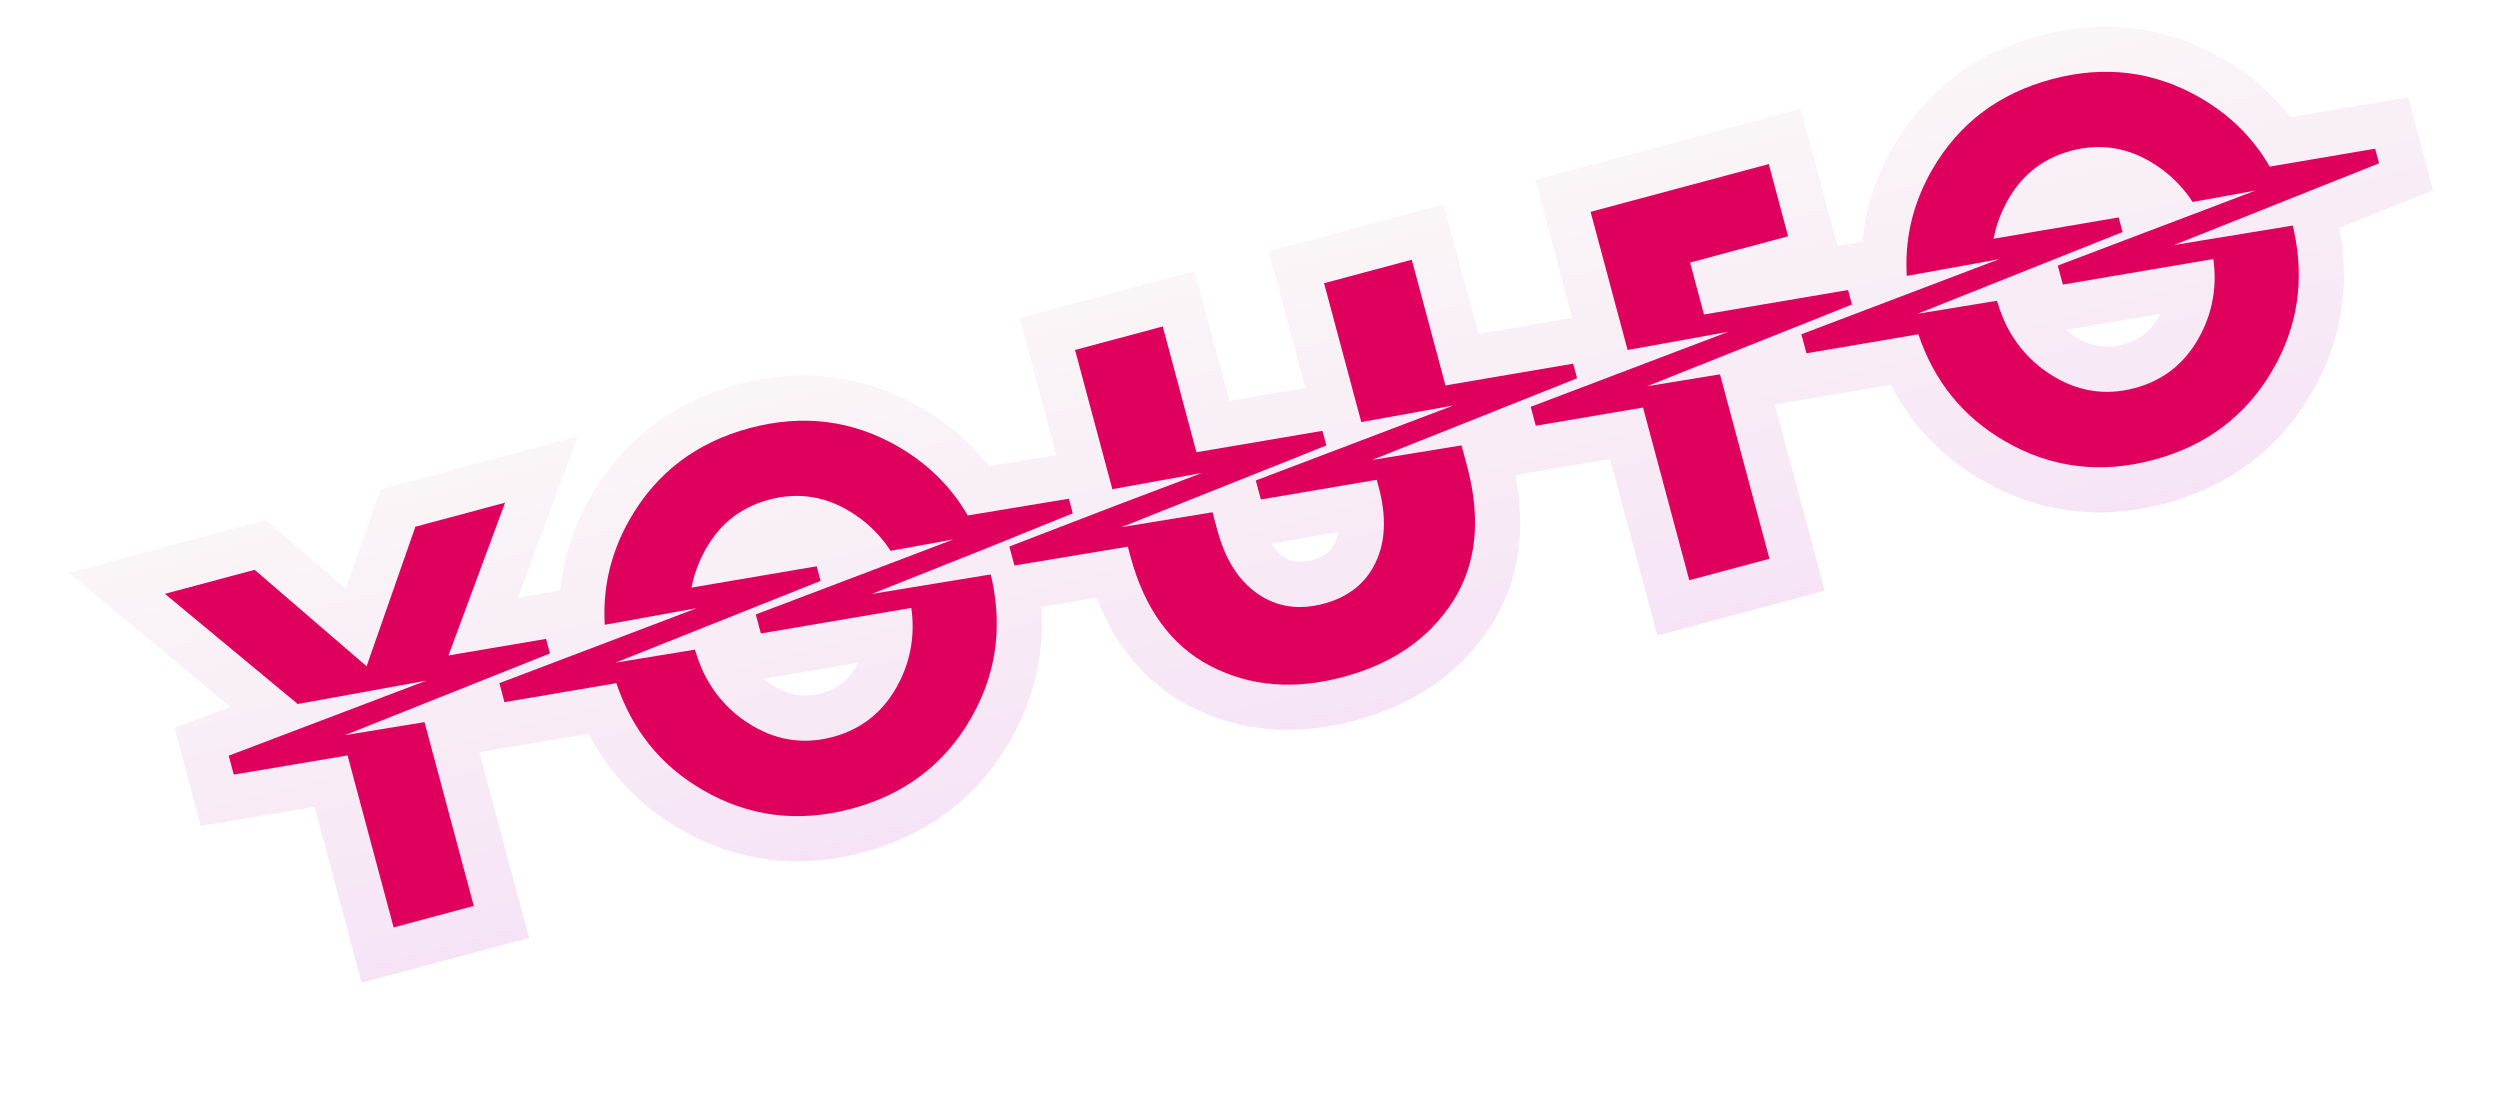
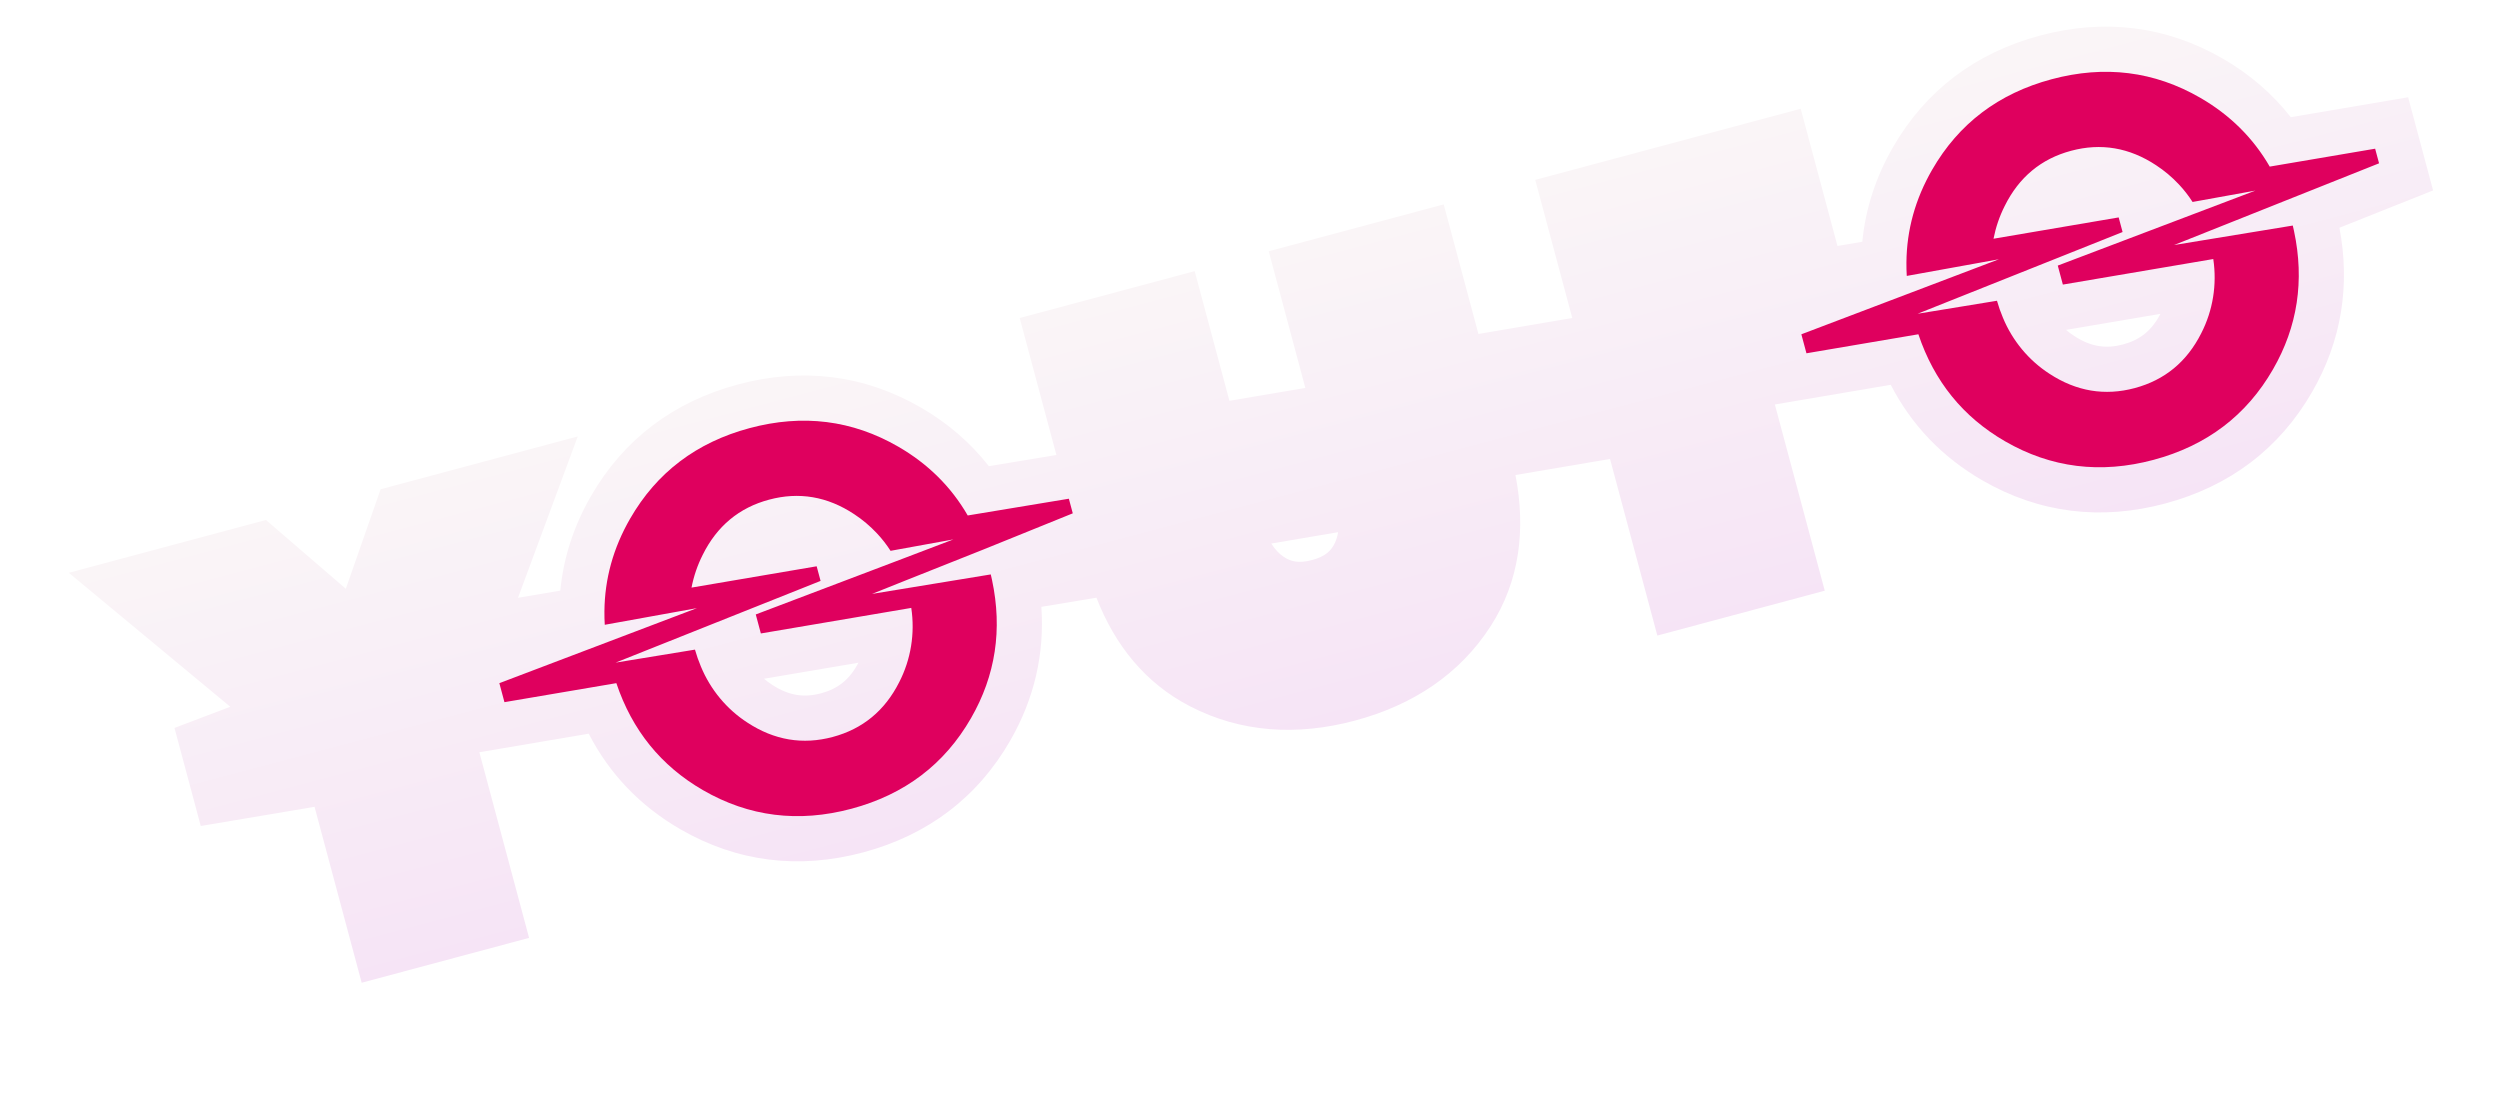
<svg xmlns="http://www.w3.org/2000/svg" width="830" height="363" viewBox="0 0 830 363" fill="none">
  <g filter="url(#filter0_d_669_124)">
    <path fill-rule="evenodd" clip-rule="evenodd" d="M433.375 128.789L408.169 133.068L396.632 90.013L338.54 105.578L350.725 151.054L328.299 154.77C322.189 146.95 314.629 140.452 305.742 135.309L305.733 135.304C286.878 124.411 266.313 121.93 244.992 127.643C223.667 133.357 207.1 145.799 196.221 164.674C190.524 174.55 187.082 185.062 186.019 196.089L171.973 198.473L191.816 144.893L126.364 162.431L114.815 195.471L88.296 172.631L22.845 190.169L76.451 234.643L57.929 241.677L66.652 274.23L104.428 267.863L120.078 326.269L175.658 311.376L159.146 249.749L195.453 243.579C202.311 256.888 212.487 267.569 225.847 275.296C244.706 286.208 265.277 288.699 286.606 282.984C307.944 277.267 324.513 264.804 335.383 245.899C343.39 231.991 346.817 217.052 345.732 201.471L364.02 198.433C370.198 214.34 380.342 226.867 395.076 234.485C411.948 243.207 430.551 244.409 449.892 239.227L449.897 239.225C469.204 234.044 484.7 223.753 494.931 207.834C504.474 192.984 506.646 175.85 503.132 157.706L534.529 152.375L550.239 211.007L605.82 196.114L589.254 134.291L627.729 127.751C634.586 141.06 644.762 151.74 658.121 159.467C676.98 170.38 697.551 172.872 718.881 167.156C740.219 161.439 756.786 148.977 767.651 130.071C777.364 113.202 780.338 94.817 776.693 75.611L807.787 63.217L799.5 32.292L760.538 38.91C754.433 31.106 746.882 24.619 738.008 19.484L737.999 19.479C719.144 8.586 698.579 6.105 677.258 11.818C655.931 17.532 639.362 29.976 628.484 48.855C622.789 58.729 619.348 69.239 618.286 80.263L610.042 81.663L597.834 36.101L509.701 59.716L521.988 105.572L490.838 110.878L479.31 67.854L421.218 83.42L433.375 128.789ZM426.095 184.808C424.776 183.905 423.381 182.549 422.065 180.455L444.247 176.686C444.02 178.127 443.63 179.31 443.166 180.288C441.973 182.809 440.056 184.741 435.611 185.932L435.605 185.933C431.14 187.132 428.456 186.425 426.095 184.808ZM256.319 227.33C255.387 226.728 254.496 226.065 253.651 225.345L284.996 220.022C282.097 225.613 278.168 228.688 272.589 230.18C266.911 231.7 261.862 230.952 256.397 227.38L256.358 227.355L256.319 227.33ZM688.585 111.504C687.653 110.903 686.762 110.24 685.917 109.52L717.262 104.196C714.364 109.788 710.434 112.862 704.855 114.355C699.177 115.874 694.128 115.127 688.663 111.555L688.624 111.53L688.585 111.504Z" fill="url(#paint0_linear_669_124)" />
  </g>
-   <path d="M522.289 120.737L523.589 125.59L455.539 152.702L485.221 147.87L487.041 154.663C491.794 172.402 490.218 187.422 482.312 199.724C474.406 212.027 462.305 220.365 446.009 224.738C429.709 229.106 415.027 227.913 401.964 221.16C388.902 214.407 380.005 202.227 375.274 184.622L374.437 181.497L336.788 187.751L335.098 181.443L370.724 167.736L399.058 157.023L369.294 162.398L356.911 116.185L386.025 108.384L397.214 150.142L439.052 143.04L440.352 147.893L372.641 174.889L372.306 175.02L372.66 174.961L402.555 170.072L404.129 175.949C406.754 185.745 411.251 192.823 417.621 197.185C423.99 201.546 431.281 202.625 439.493 200.421C447.691 198.224 453.434 193.653 456.723 186.707C460.012 179.761 460.336 171.391 457.694 161.596L457.077 159.291L418.606 165.828L416.916 159.52L481.746 134.903L482.514 134.609L481.706 134.753L451.942 140.127L439.589 94.026L468.703 86.225L479.886 127.959L522.289 120.737Z" fill="#DF005E" />
-   <path d="M613.565 96.279L614.859 101.108L546.813 128.235L571.04 124.271L587.449 185.508L560.846 192.636L545.483 135.301L509.877 141.346L508.193 135.062L573.791 110.151L540.364 116.195L528.072 70.322L587.227 54.472L593.651 78.444L561.098 87.167L565.717 104.404L613.565 96.279Z" fill="#DF005E" />
  <path d="M789.847 54.22L788.546 49.367L753.551 55.312C748.051 45.794 740.365 38.179 730.495 32.467C715.214 23.638 698.762 21.585 681.14 26.307C663.519 31.029 650.299 41.041 641.48 56.344C635.878 66.056 633.029 76.316 632.933 87.121C632.915 88.603 632.956 90.101 633.045 91.606L663.649 86.074L598.051 110.984L599.741 117.293L636.902 110.977C642.139 126.598 651.716 138.434 665.633 146.484C680.919 155.329 697.374 157.39 714.999 152.667C732.624 147.945 745.839 137.921 754.645 122.597C762.794 108.451 765.119 93.166 761.62 76.742C761.496 76.125 761.354 75.502 761.203 74.882L721.782 81.352L789.847 54.22ZM683.18 88.174L684.87 94.483L734.808 86.001C736.082 94.475 734.682 103.108 730.812 110.644C726.04 120.116 718.68 126.183 708.732 128.845C698.784 131.507 689.358 129.929 680.456 124.111C673.555 119.66 668.144 113.149 664.97 105.474C664.196 103.643 663.537 101.764 662.996 99.85L636.653 104.162L704.699 77.035L703.398 72.183L661.849 79.259C662.585 75.468 663.835 71.807 665.564 68.381C670.302 58.835 677.646 52.729 687.597 50.062C697.547 47.396 706.963 49 715.843 54.873C718.61 56.688 721.157 58.834 723.43 61.266C725.103 63.047 726.61 64.984 727.93 67.05L748.798 63.279L683.18 88.174Z" fill="#DF005E" />
-   <path d="M181.299 212.105L182.593 216.933L114.547 244.06L140.935 239.741L157.287 300.769L130.684 307.897L115.387 250.805L77.611 257.172L75.927 250.887L141.525 225.977L98.844 233.731L54.75 197.149L84.517 189.173L121.71 221.206L137.907 174.867L167.674 166.891L148.892 217.605L181.299 212.105Z" fill="#DF005E" />
  <path d="M326.484 182.44L356.162 170.426L354.861 165.573L321.285 171.137C315.785 161.619 308.099 154.004 298.229 148.292C282.948 139.464 266.496 137.41 248.874 142.132C231.253 146.854 218.033 156.866 209.214 172.17C203.612 181.882 200.763 192.141 200.667 202.947C200.649 204.429 200.69 205.926 200.779 207.431L231.383 201.899L165.785 226.81L167.475 233.118L204.627 226.804C209.864 242.426 219.441 254.262 233.358 262.312C248.643 271.157 265.098 273.218 282.723 268.495C300.348 263.773 313.567 253.748 322.379 238.422C330.525 224.277 332.85 208.992 329.354 192.567C329.23 191.95 329.088 191.328 328.937 190.708L289.516 197.177L300.374 192.827L326.484 182.44ZM250.914 203.999L252.604 210.308L302.542 201.827C303.816 210.3 302.416 218.934 298.546 226.469C293.774 235.941 286.414 242.008 276.466 244.671C266.518 247.333 257.092 245.755 248.19 239.936C241.289 235.485 235.878 228.974 232.704 221.299C231.93 219.468 231.271 217.589 230.73 215.675L204.387 219.988L272.433 192.861L271.132 188.008L229.583 195.084C230.319 191.293 231.569 187.632 233.298 184.207C238.036 174.66 245.38 168.554 255.331 165.888C265.282 163.221 274.697 164.825 283.577 170.698C286.344 172.513 288.891 174.659 291.164 177.091C292.837 178.872 294.344 180.809 295.664 182.875L316.536 179.082L297.617 186.284L250.914 203.999Z" fill="#DF005E" />
  <defs>
    <filter id="filter0_d_669_124" color-interpolation-filters="sRGB">
      <feDropShadow dx="0" dy="14" stdDeviation="10" flood-color="#000000" flood-opacity="0.9" />
    </filter>
    <linearGradient id="paint0_linear_669_124" x1="512" y1="61" x2="552" y2="212" gradientUnits="userSpaceOnUse">
      <stop stop-color="#FAF5F7" />
      <stop offset="1" stop-color="#F6E4F6" />
    </linearGradient>
  </defs>
</svg>